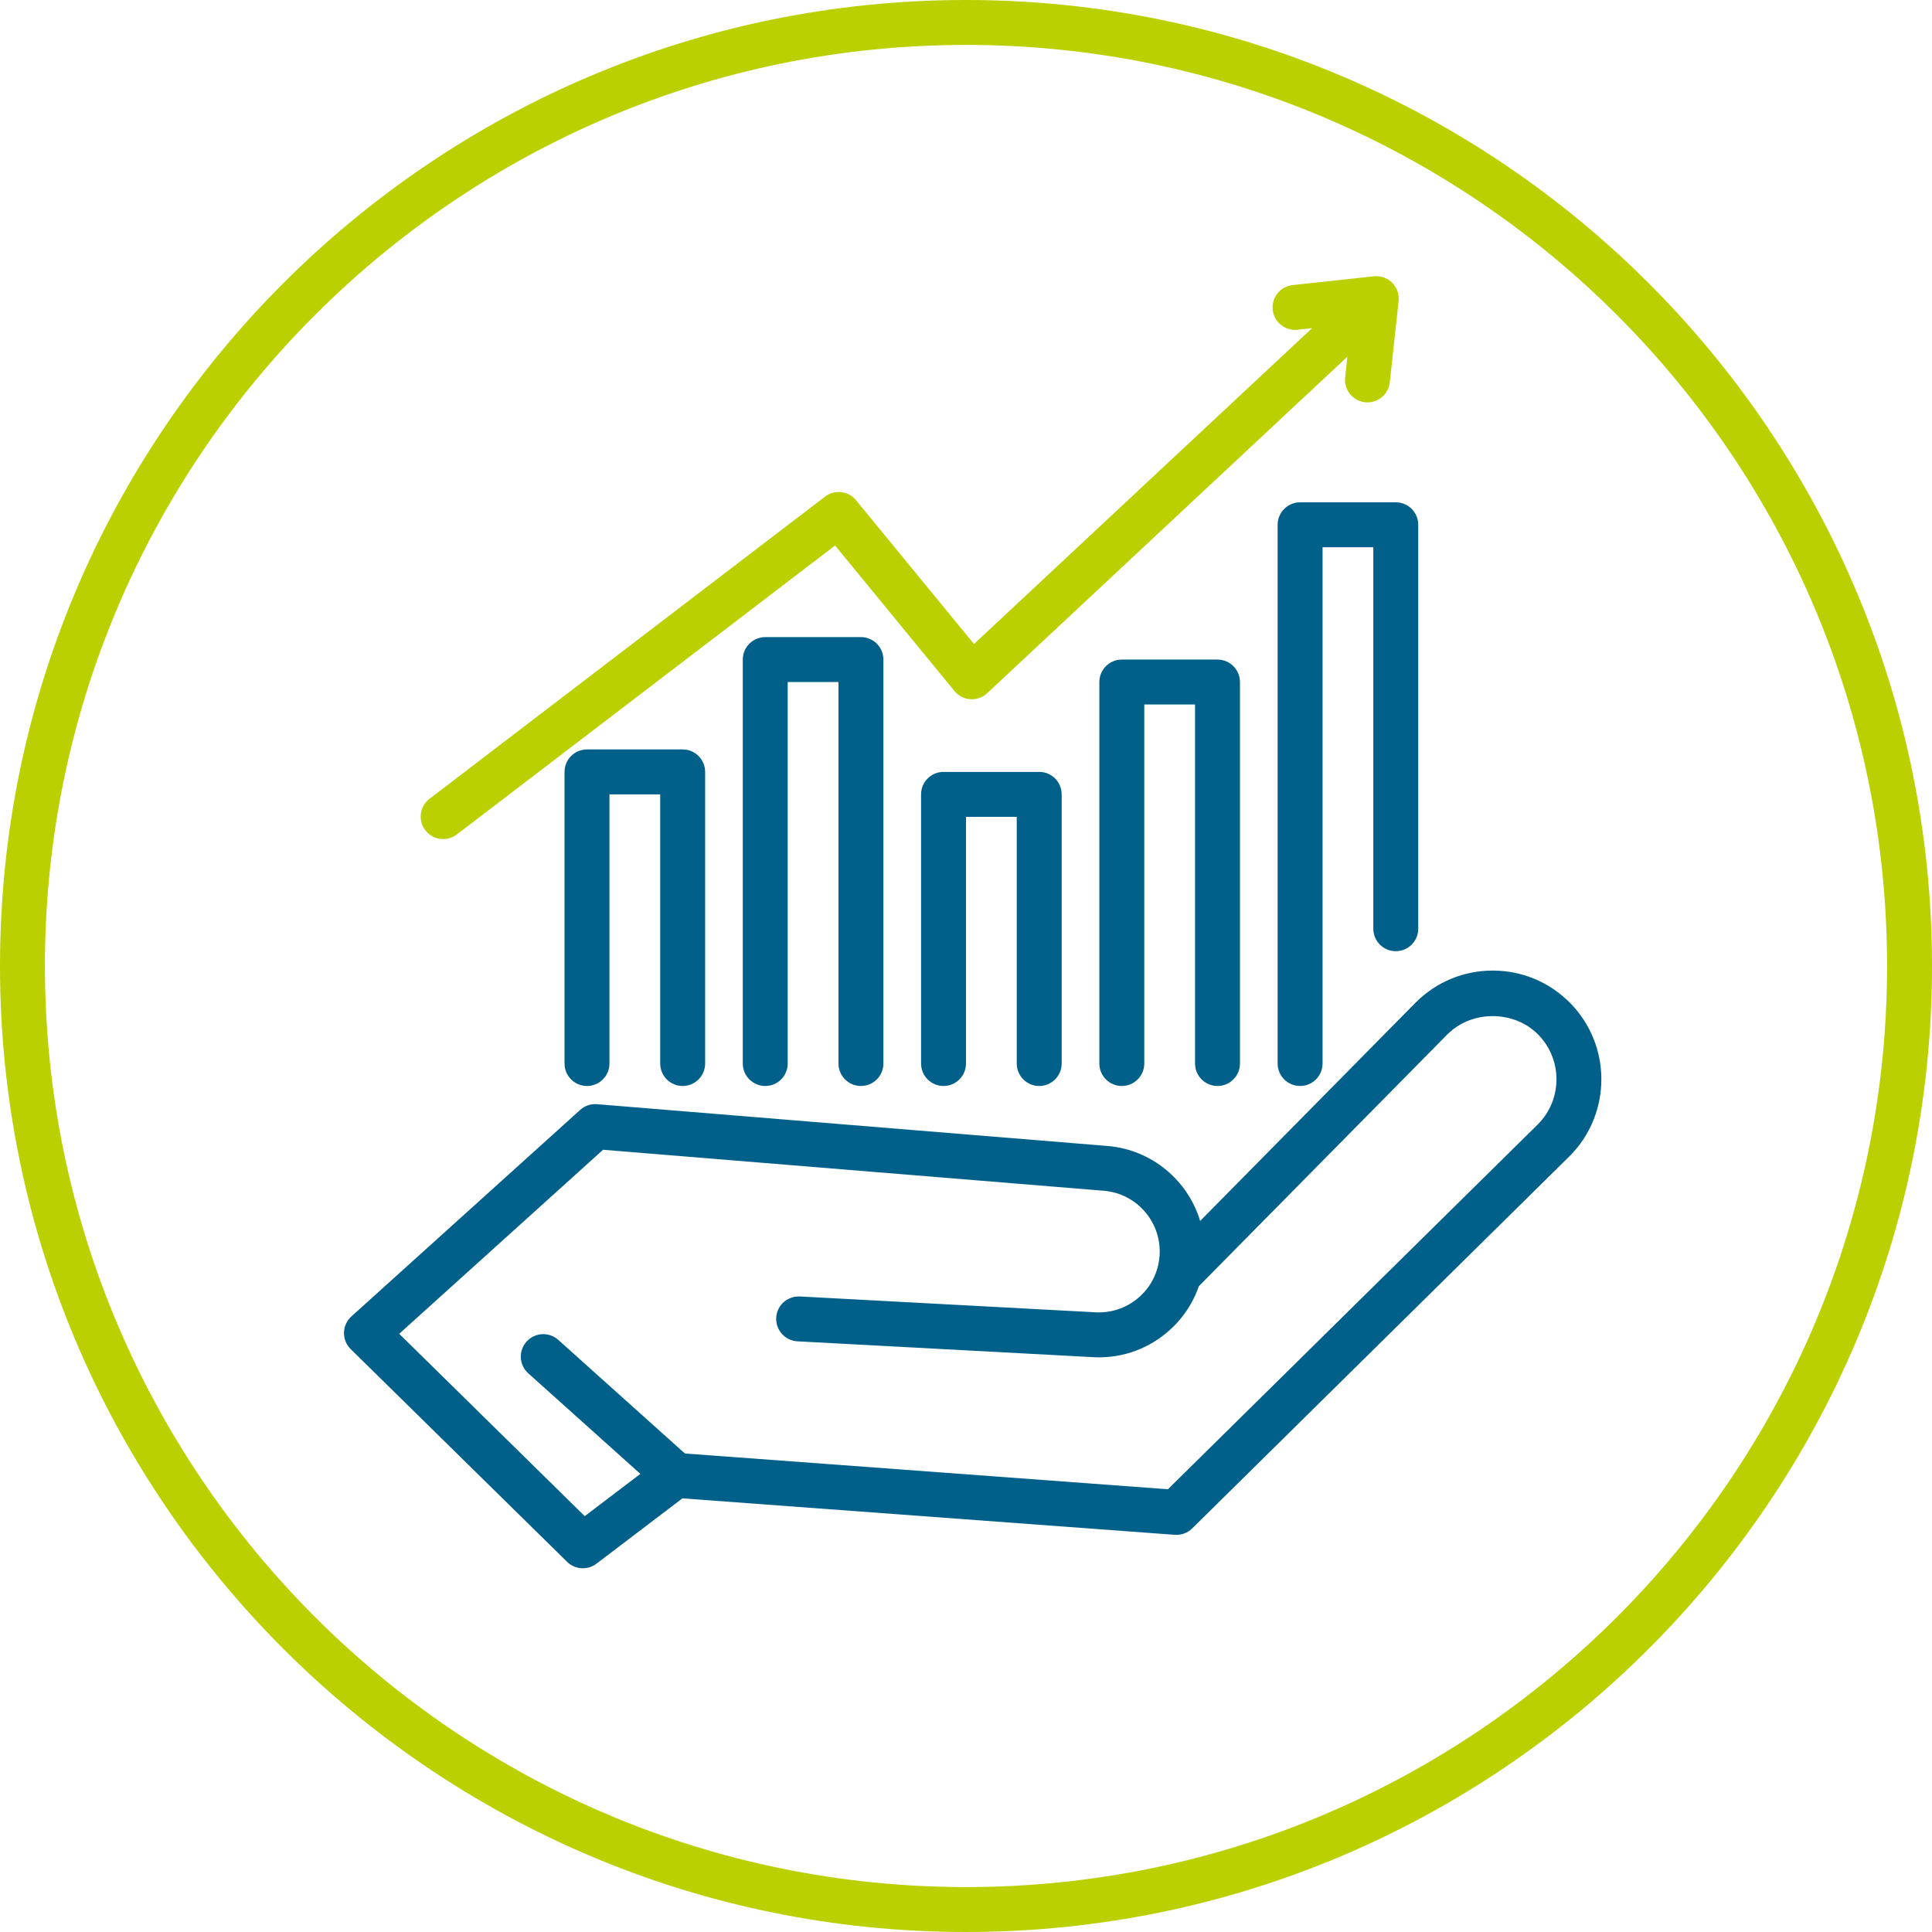
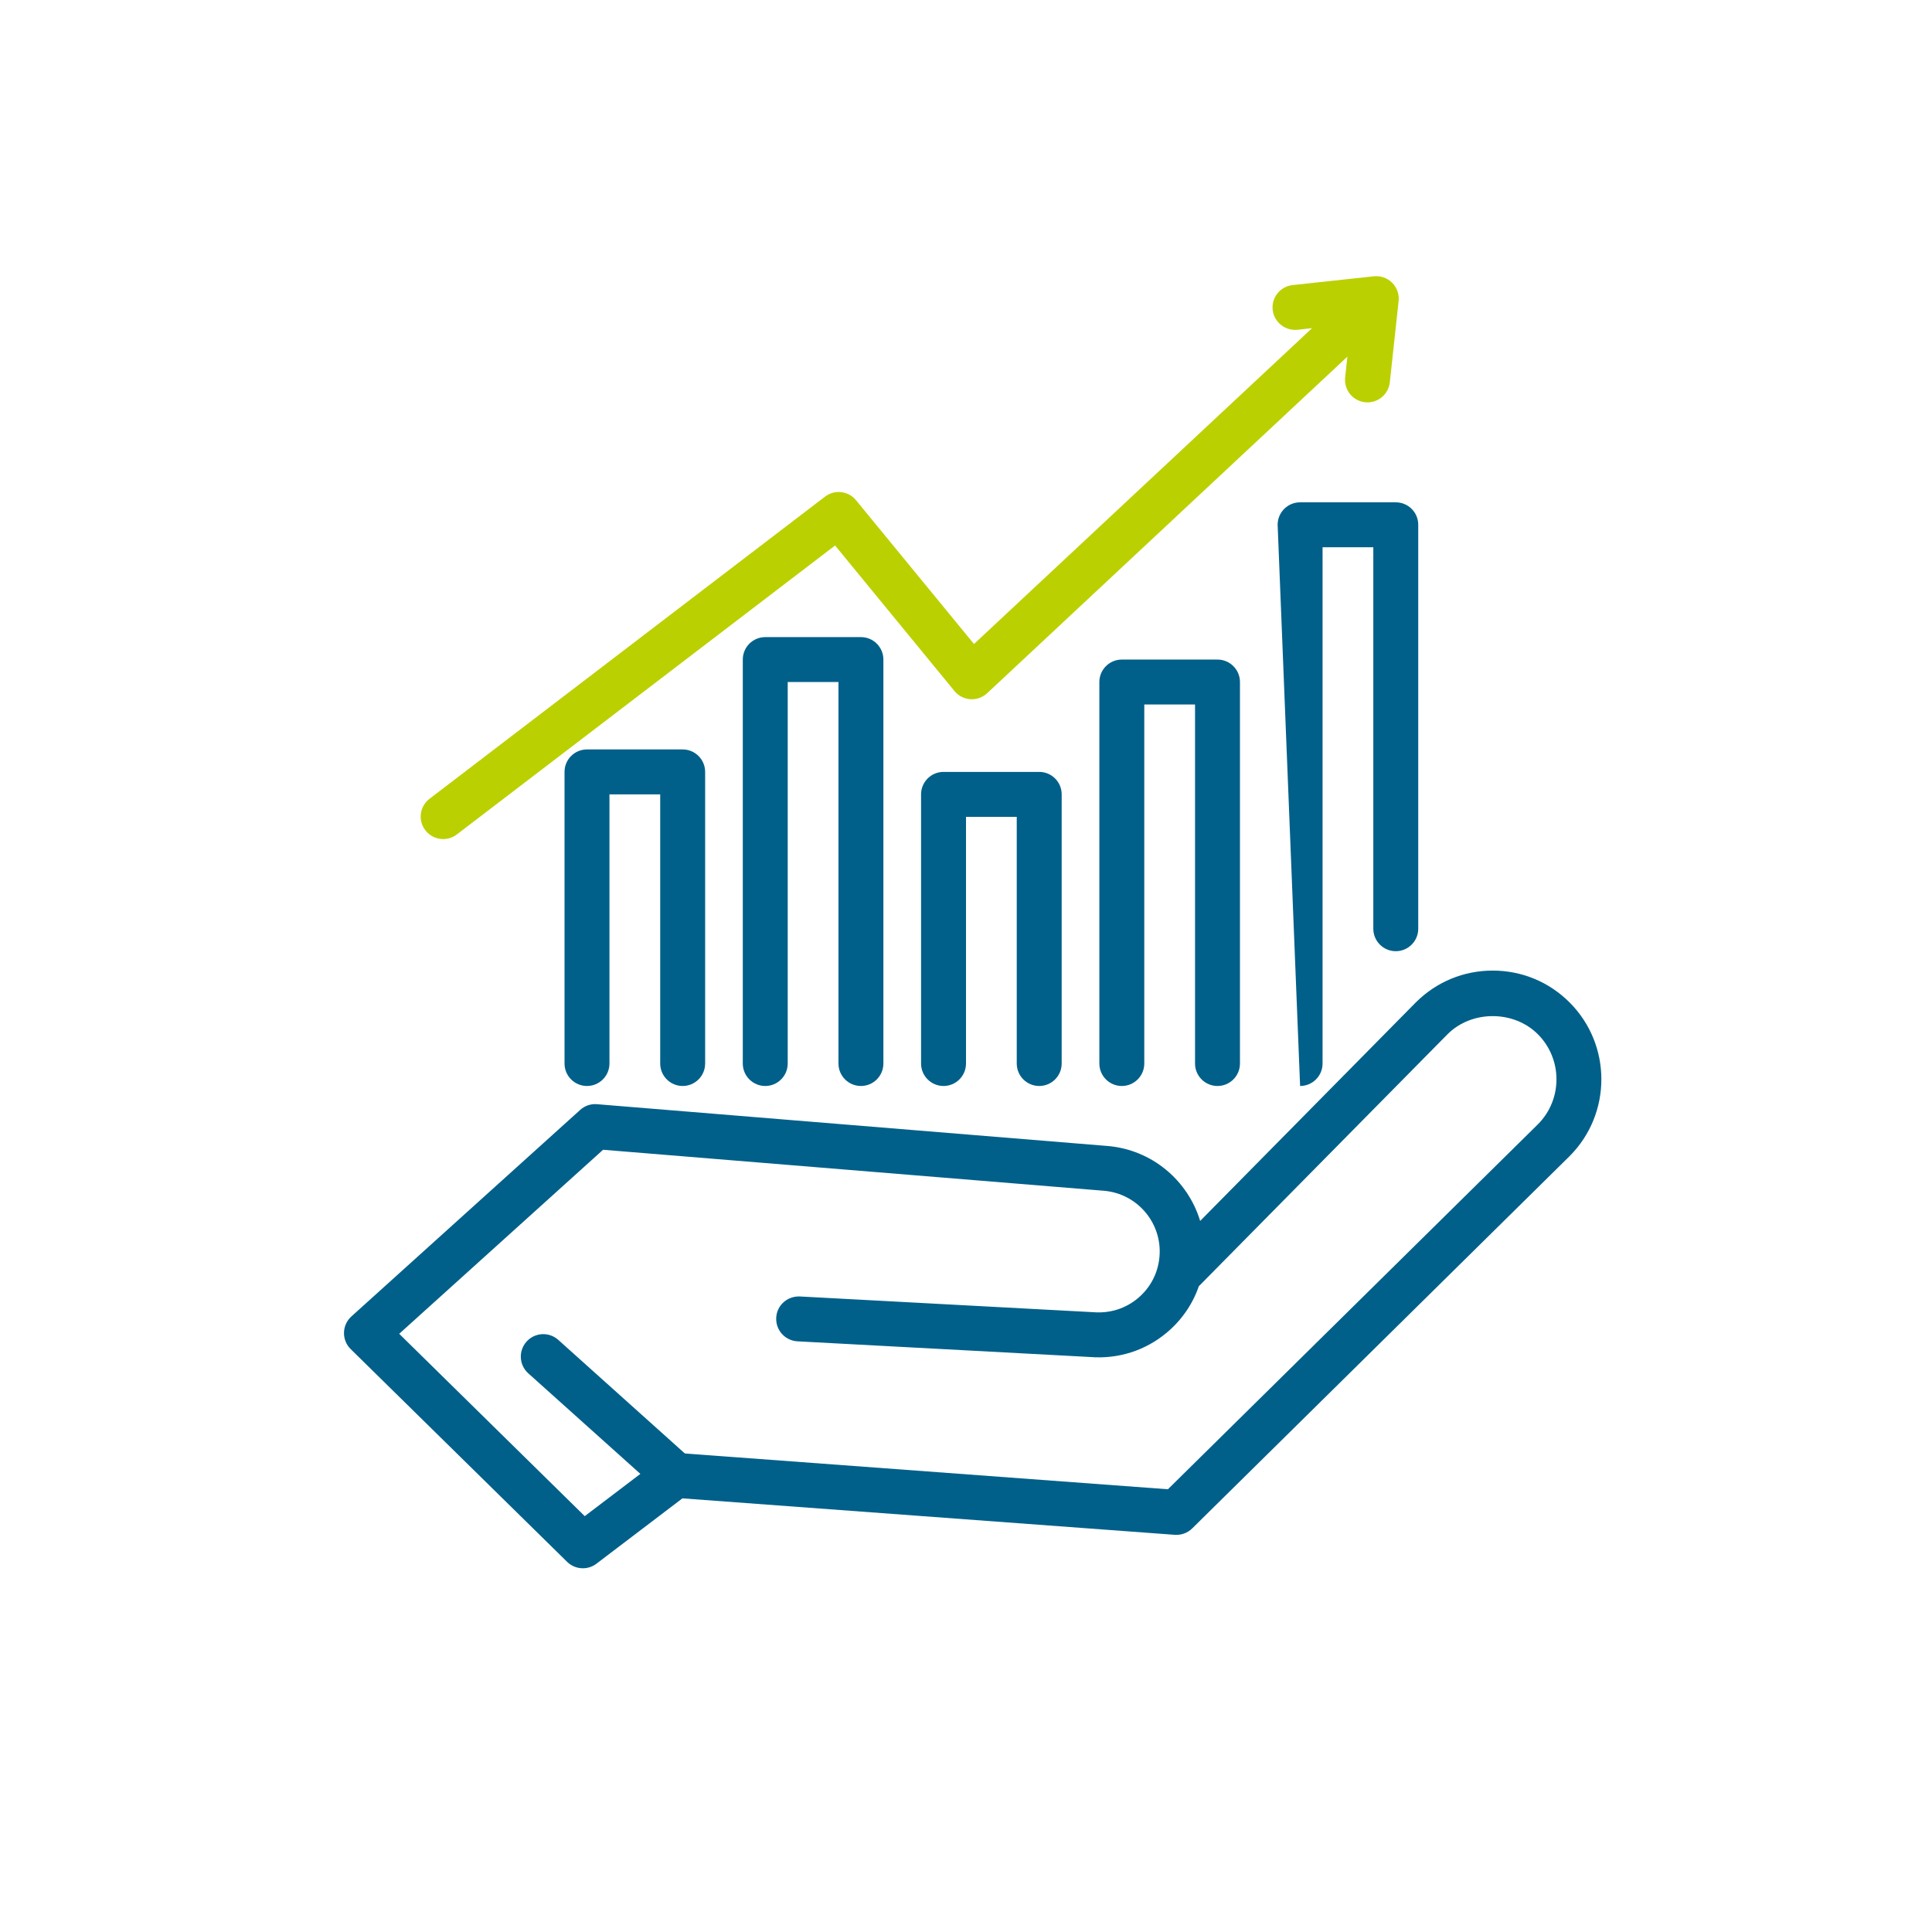
<svg xmlns="http://www.w3.org/2000/svg" width="86px" height="86px" viewBox="0 0 86 86" version="1.1">
  <title>Ondernemen</title>
  <desc>Created with Sketch.</desc>
  <g id="Ondernemen" stroke="none" stroke-width="1" fill="none" fill-rule="evenodd">
    <path d="M68.458,50.046 L51.988,66.292 L30.147,64.674 C29.907,64.657 29.663,64.728 29.469,64.875 L26.029,67.489 L17.77,59.372 L26.845,51.18 L49.139,53.005 C50.63,53.131 51.74,54.446 51.613,55.936 C51.552,56.658 51.214,57.314 50.66,57.781 C50.107,58.248 49.406,58.473 48.651,58.409 L35.604,57.71 C35.046,57.689 34.582,58.103 34.552,58.654 C34.522,59.206 34.946,59.677 35.497,59.707 L48.513,60.404 C49.771,60.507 50.989,60.121 51.95,59.309 C52.608,58.754 53.092,58.045 53.365,57.251 C53.38,57.237 53.395,57.223 53.409,57.209 L64.437,46.035 C65.51,44.963 67.379,44.963 68.453,46.035 C69.56,47.142 69.56,48.943 68.458,50.046 M69.867,44.621 C68.953,43.707 67.738,43.204 66.445,43.204 C65.152,43.204 63.937,43.707 63.018,44.626 L53.423,54.348 C52.879,52.553 51.286,51.179 49.305,51.012 L26.577,49.152 C26.297,49.127 26.03,49.222 25.826,49.406 L15.642,58.599 C15.437,58.783 15.318,59.044 15.312,59.32 C15.306,59.595 15.415,59.861 15.611,60.054 L25.244,69.523 C25.437,69.713 25.691,69.809 25.946,69.809 C26.158,69.809 26.371,69.742 26.55,69.606 L30.377,66.697 L52.293,68.32 C52.578,68.341 52.864,68.237 53.069,68.035 L69.867,51.465 C71.754,49.578 71.754,46.508 69.867,44.621" id="Fill-1" fill="#00608A" />
    <path d="M30.073,66.672 C29.835,66.672 29.596,66.588 29.406,66.416 L23.515,61.131 C23.104,60.763 23.07,60.13 23.439,59.719 C23.807,59.309 24.44,59.274 24.851,59.643 L30.741,64.928 C31.153,65.297 31.187,65.929 30.818,66.34 C30.62,66.56 30.347,66.672 30.073,66.672" id="Fill-3" fill="#00608A" />
    <path d="M30.388,48.341 C29.836,48.341 29.388,47.893 29.388,47.341 L29.388,35.36 L27.129,35.36 L27.129,47.341 C27.129,47.893 26.681,48.341 26.129,48.341 C25.576,48.341 25.129,47.893 25.129,47.341 L25.129,34.36 C25.129,33.807 25.576,33.36 26.129,33.36 L30.388,33.36 C30.94,33.36 31.388,33.807 31.388,34.36 L31.388,47.341 C31.388,47.893 30.94,48.341 30.388,48.341" id="Fill-5" fill="#00608A" />
    <path d="M38.323,48.341 C37.771,48.341 37.323,47.893 37.323,47.341 L37.323,30.36 L35.064,30.36 L35.064,47.341 C35.064,47.893 34.616,48.341 34.064,48.341 C33.512,48.341 33.064,47.893 33.064,47.341 L33.064,29.36 C33.064,28.807 33.512,28.36 34.064,28.36 L38.323,28.36 C38.875,28.36 39.323,28.807 39.323,29.36 L39.323,47.341 C39.323,47.893 38.875,48.341 38.323,48.341" id="Fill-7" fill="#00608A" />
    <path d="M46.259,48.341 C45.707,48.341 45.259,47.893 45.259,47.341 L45.259,36.36 L43,36.36 L43,47.341 C43,47.893 42.552,48.341 42,48.341 C41.447,48.341 41,47.893 41,47.341 L41,35.36 C41,34.807 41.447,34.36 42,34.36 L46.259,34.36 C46.811,34.36 47.259,34.807 47.259,35.36 L47.259,47.341 C47.259,47.893 46.811,48.341 46.259,48.341" id="Fill-9" fill="#00608A" />
    <path d="M54.195,48.341 C53.643,48.341 53.195,47.893 53.195,47.341 L53.195,31.36 L50.936,31.36 L50.936,47.341 C50.936,47.893 50.488,48.341 49.936,48.341 C49.384,48.341 48.936,47.893 48.936,47.341 L48.936,30.36 C48.936,29.807 49.384,29.36 49.936,29.36 L54.195,29.36 C54.747,29.36 55.195,29.807 55.195,30.36 L55.195,47.341 C55.195,47.893 54.747,48.341 54.195,48.341" id="Fill-11" fill="#00608A" />
-     <path d="M57.872,48.341 C57.32,48.341 56.872,47.893 56.872,47.341 L56.872,23.36 C56.872,22.807 57.32,22.36 57.872,22.36 L62.131,22.36 C62.684,22.36 63.131,22.807 63.131,23.36 L63.131,41.341 C63.131,41.893 62.684,42.341 62.131,42.341 C61.579,42.341 61.131,41.893 61.131,41.341 L61.131,24.36 L58.872,24.36 L58.872,47.341 C58.872,47.893 58.424,48.341 57.872,48.341" id="Fill-13" fill="#00608A" />
+     <path d="M57.872,48.341 L56.872,23.36 C56.872,22.807 57.32,22.36 57.872,22.36 L62.131,22.36 C62.684,22.36 63.131,22.807 63.131,23.36 L63.131,41.341 C63.131,41.893 62.684,42.341 62.131,42.341 C61.579,42.341 61.131,41.893 61.131,41.341 L61.131,24.36 L58.872,24.36 L58.872,47.341 C58.872,47.893 58.424,48.341 57.872,48.341" id="Fill-13" fill="#00608A" />
    <path d="M61.97,12.586 C61.756,12.372 61.454,12.267 61.156,12.299 L57.538,12.69 C56.989,12.75 56.592,13.243 56.651,13.792 C56.711,14.341 57.214,14.736 57.753,14.679 L58.404,14.608 L43.356,28.667 L38.105,22.267 C37.764,21.85 37.153,21.778 36.725,22.107 L19.12,35.556 C18.681,35.891 18.597,36.518 18.932,36.957 C19.129,37.215 19.427,37.35 19.728,37.35 C19.939,37.35 20.153,37.283 20.334,37.145 L37.172,24.282 L42.486,30.76 C42.661,30.974 42.917,31.105 43.193,31.124 C43.467,31.143 43.74,31.045 43.942,30.857 L59.977,15.876 L59.877,16.803 C59.817,17.352 60.214,17.845 60.763,17.905 C60.8,17.909 60.836,17.911 60.872,17.911 C61.376,17.911 61.809,17.531 61.865,17.019 L62.257,13.401 C62.29,13.1 62.184,12.8 61.97,12.586" id="Fill-15" fill="#BBD000" />
-     <path d="M43,2 C20.393,2 2,20.393 2,43 C2,65.607 20.393,84 43,84 C65.607,84 84,65.607 84,43 C84,20.393 65.607,2 43,2 M43,86 C19.29,86 0,66.71 0,43 C0,19.29 19.29,0 43,0 C66.71,0 86,19.29 86,43 C86,66.71 66.71,86 43,86" id="Fill-17" fill="#BBD000" />
  </g>
</svg>